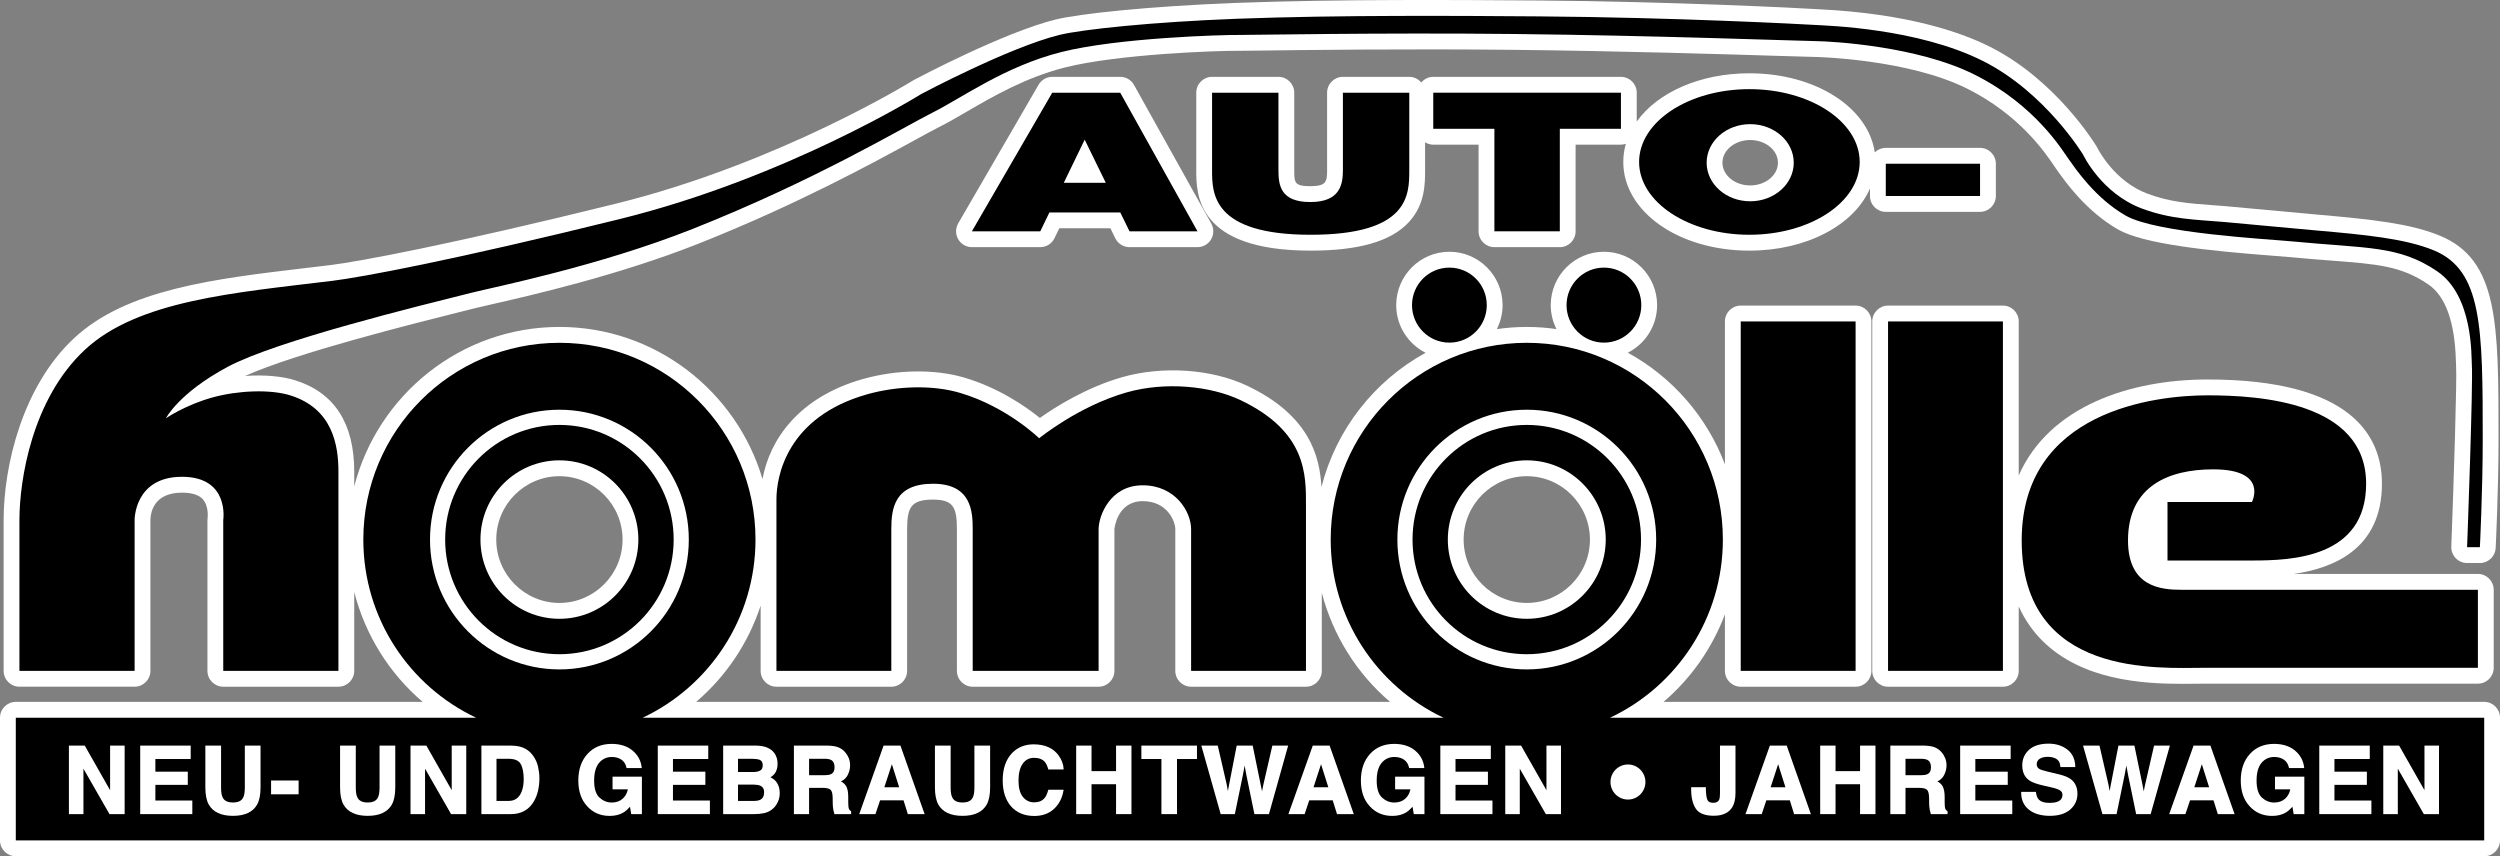
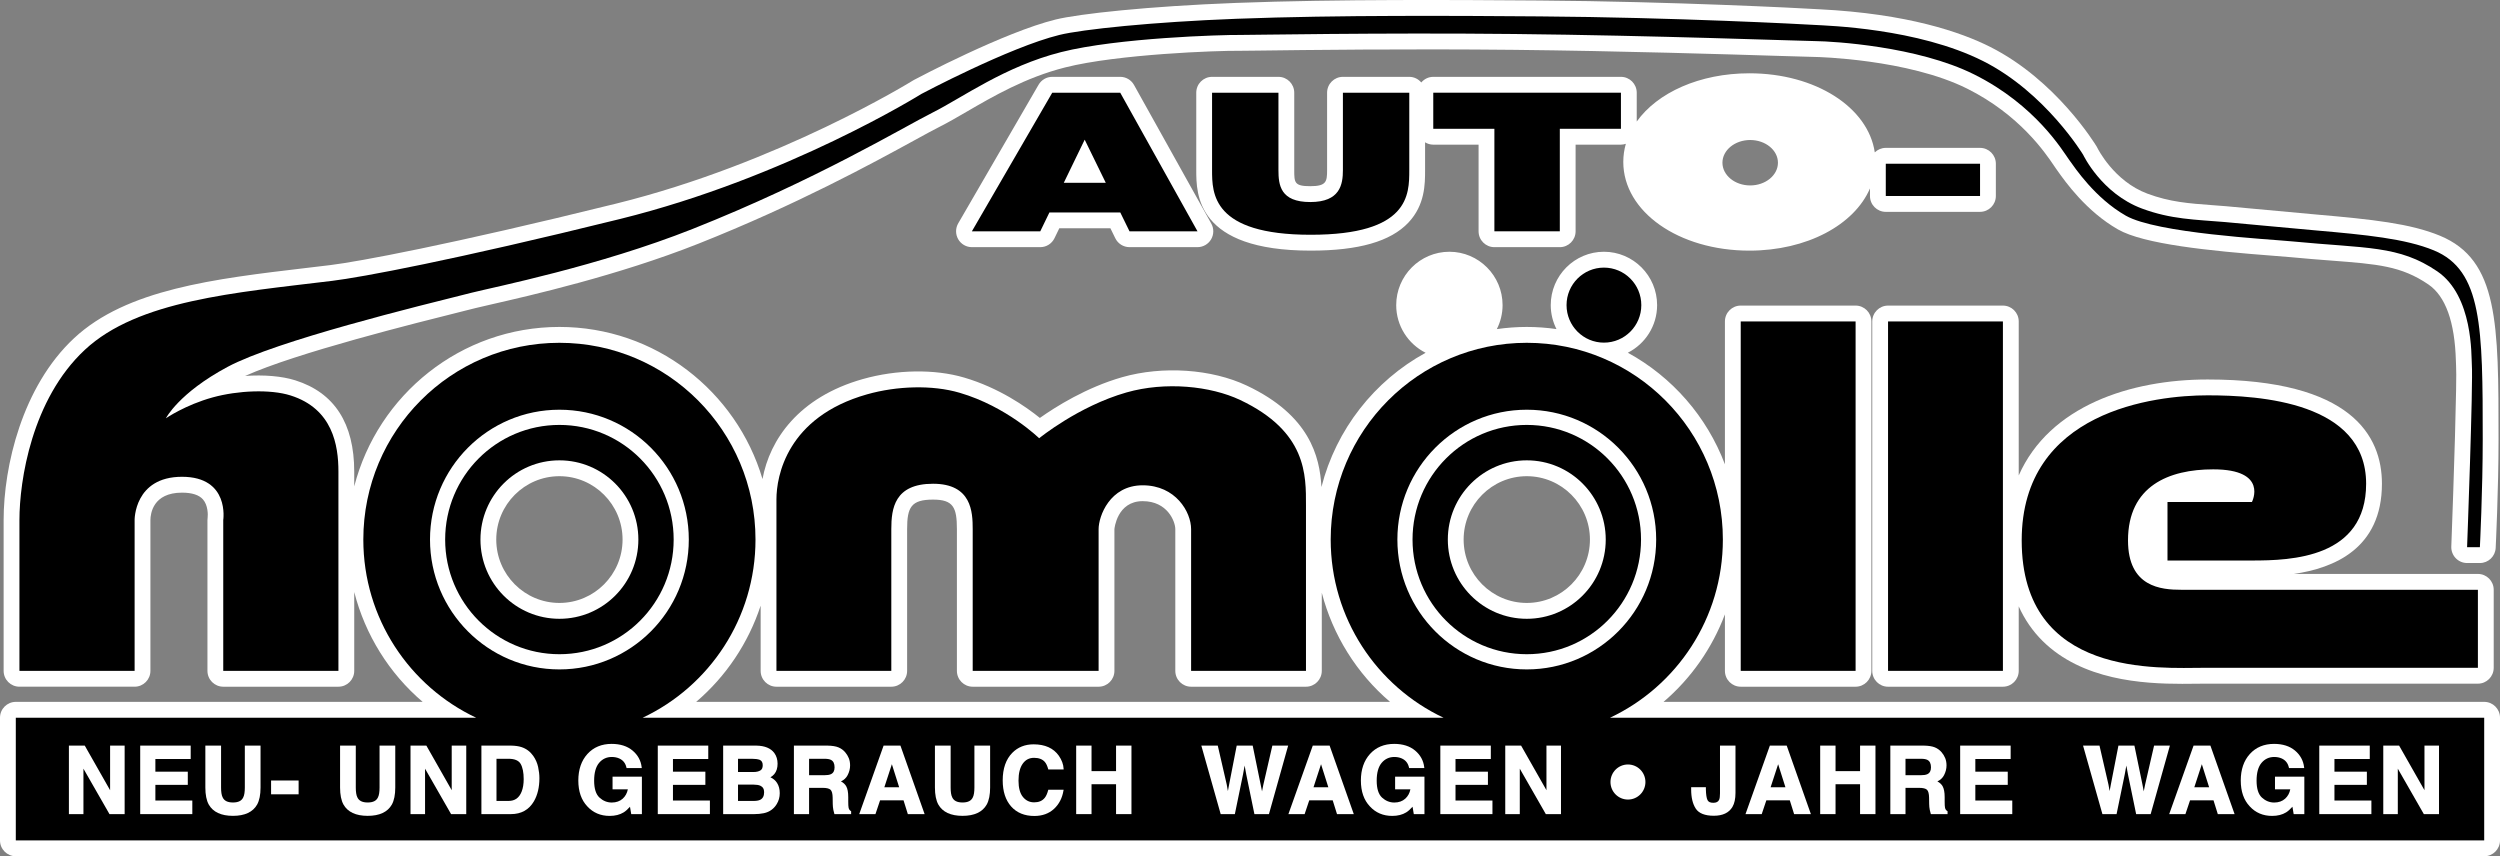
<svg xmlns="http://www.w3.org/2000/svg" id="Ebene_4" viewBox="0 0 800 274">
  <rect x="0" y="0" width="800" height="274" fill="#808080" stroke="none" />
  <defs>
    <style>      .st0 {        fill: #fff;      }    </style>
  </defs>
  <g>
    <path class="st0" d="M358.472,24.59h-21.754c-1.801,0-3.465.961-4.371,2.523l-25.715,44.352c-.91,1.569-.915,3.507-.013,5.081s2.574,2.544,4.383,2.544h21.881c1.935,0,3.701-1.108,4.547-2.855l1.543-3.182h16.361l1.564,3.198c.849,1.738,2.611,2.839,4.539,2.839h21.758c1.794,0,3.454-.954,4.362-2.507s.927-3.472.051-5.044l-24.725-44.352c-.894-1.604-2.582-2.597-4.413-2.597Z" />
    <path class="st0" d="M603.45,67.79h30.165c2.793,0,5.057-2.272,5.057-5.074v-10.322c0-2.802-2.264-5.074-5.057-5.074h-30.165c-1.37,0-2.609.552-3.52,1.44-2.111-14.415-18.973-25.305-40.123-25.305-15.96,0-29.471,6.205-36.053,15.442v-9.233c0-2.802-2.264-5.074-5.057-5.074h-60.052c-1.544,0-2.909.709-3.837,1.804-.928-1.095-2.293-1.804-3.837-1.804h-21.242c-2.793,0-5.057,2.272-5.057,5.074v24.764c0,3.664-.206,5.151-5.379,5.151-5.133,0-5.133-1.194-5.133-5.151v-24.764c0-2.802-2.264-5.074-5.057-5.074h-21.241c-2.793,0-5.057,2.272-5.057,5.074v24.764c0,7.712,0,25.772,36.611,25.772,15.361,0,25.595-2.938,31.286-8.981,5.325-5.655,5.325-12.356,5.325-16.79v-8.892c.766.468,1.655.752,2.617.752h14.503v27.729c0,2.802,2.264,5.074,5.057,5.074h20.933c2.793,0,5.057-2.272,5.057-5.074v-27.729h14.503c.553,0,1.075-.111,1.573-.276-.534,1.872-.815,3.817-.815,5.816,0,15.909,17.725,28.372,40.351,28.372,18.412,0,33.576-8.253,38.587-19.9v2.417c0,2.802,2.264,5.074,5.057,5.074ZM568.943,52.071c0,4.008-3.985,7.269-8.881,7.269-4.898,0-8.882-3.26-8.882-7.269s3.985-7.269,8.882-7.269c4.896,0,8.881,3.26,8.881,7.269Z" />
    <path class="st0" d="M604.176,219.748h36.758c2.793,0,5.057-2.272,5.057-5.074v-20.638c1.894,4.193,4.432,7.892,7.627,11.06,12.678,12.568,31.997,13.733,44.666,13.733,1.568,0,3.035-.018,4.374-.034,1.024-.012,1.961-.024,2.796-.024h87.474c2.793,0,5.057-2.272,5.057-5.074v-24.966c0-2.802-2.264-5.074-5.057-5.074h-58.894c12.756-1.849,28.184-8.052,28.184-28.866,0-15.217-9.679-33.356-55.791-33.356-24.643,0-50.605,8.453-60.435,30.709v-49.28c0-2.802-2.264-5.074-5.057-5.074h-36.758c-2.793,0-5.057,2.272-5.057,5.074v111.812c0,2.802,2.264,5.074,5.057,5.074Z" />
    <path class="st0" d="M794.943,224.596h-262.612c8.821-7.518,15.569-17.199,19.645-28.006v18.083c0,2.802,2.264,5.074,5.057,5.074h36.757c2.793,0,5.057-2.272,5.057-5.074v-111.812c0-2.802-2.264-5.074-5.057-5.074h-36.757c-2.793,0-5.057,2.272-5.057,5.074v45.725c-5.785-15.289-16.899-27.966-31.068-35.714,5.547-2.817,9.367-8.58,9.367-15.233,0-9.416-7.634-17.078-17.019-17.078s-17.019,7.661-17.019,17.078c0,2.758.67,5.356,1.831,7.664-3.106-.439-6.274-.681-9.499-.681-3.253,0-6.449.245-9.582.692,1.165-2.311,1.837-4.913,1.837-7.675,0-9.416-7.634-17.078-17.019-17.078s-17.019,7.661-17.019,17.078c0,6.67,3.839,12.444,9.409,15.253-16.343,8.949-28.629,24.451-33.334,42.962-.537-9.843-3.826-22.968-23.837-32.441-11.294-5.347-26.962-6.415-39.914-2.717-11.503,3.283-21.374,9.522-26.35,13.044-4.456-3.594-13.123-9.655-24.253-12.923-9.436-2.772-21.552-2.59-32.408.483-20.528,5.809-29.798,19.375-32.099,31.993-8.334-28.109-34.307-48.671-64.99-48.671-31.538,0-58.115,21.718-65.66,51.032v-4.758c0-15.42-6.345-25.241-18.858-29.191-4.314-1.362-10.08-1.82-16.052-1.401,16.51-7.415,53.971-16.778,70.613-20.938l3.088-.772c1.106-.277,2.824-.668,5.045-1.174,12.152-2.768,40.612-9.251,66.268-19.424,31.534-12.505,55.962-25.875,69.086-33.058,3.525-1.93,6.309-3.454,8.217-4.411,2.605-1.308,5.494-2.987,8.552-4.765,8.419-4.895,18.897-10.987,31.526-14.183,16.847-4.262,48.816-5.415,55.891-5.325.59.008,2.822-.021,6.377-.067,14.054-.181,46.97-.605,81.444-.237,33.687.358,68.875,1.447,85.785,1.971,5.673.176,9.422.292,10.815.311.289.004,29.367.667,48.328,10.124,16.782,8.37,25.019,20.558,27.726,24.563.313.464.566.837.76,1.106l.432.608c2.515,3.55,9.196,12.981,19.366,18.79,8.23,4.701,28.931,6.841,50.075,8.455,2.179.166,3.915.298,5.029.406,4.912.473,9.274.807,13.122,1.102,14.913,1.141,22.398,1.714,31.085,7.633,5.514,3.758,8.48,12.021,8.814,24.562.018.657.034,1.154.057,1.46.317,4.143-.74,36.873-1.528,57.864-.052,1.378.458,2.717,1.411,3.71s2.268,1.555,3.642,1.555h4.095c2.694,0,4.916-2.12,5.05-4.821.01-.184.916-18.563.916-34.802,0-36.99,0-57.366-18.754-65.115-9.482-3.918-21.698-5.218-39.253-6.755-6.229-.546-13.73-1.25-19.66-1.808-4.387-.412-7.921-.744-9.463-.873-1.51-.127-2.973-.235-4.402-.34-7.616-.562-13.633-1.006-20.821-3.683-10.779-4.014-15.956-14.527-15.997-14.615-.074-.155-.155-.307-.244-.454-.521-.864-13.007-21.278-34.06-31.89-9.351-4.712-26.418-10.628-54.627-12.043-.441-.022-.782-.039-1.013-.053-4.851-.311-46.585-2.443-88.409-2.75l-.262-.002c-25.648-.188-64.404-.473-97.038.766-28.05,1.065-50.278,3.481-57.74,5.317-16.497,4.06-44.132,18.696-45.3,19.317-.103.055-.204.113-.302.175-.423.264-42.921,26.53-95.006,39.41-53.681,13.275-82.752,18.614-91.466,19.675-2.539.309-5.076.609-7.604.908-29.616,3.504-57.589,6.813-74.402,22.479C7.066,123.723,1.161,149.263,1.161,166.422v48.247c0,2.802,2.264,5.074,5.057,5.074h36.857c2.793,0,5.057-2.272,5.057-5.074v-48.247h-5.057l5.057-.003c.022-2.058.818-8.773,10.111-8.773,3.194,0,5.453.731,6.713,2.175,1.607,1.84,1.611,4.868,1.485,5.829-.039.255-.059.513-.059.772v48.247c0,2.802,2.264,5.074,5.057,5.074h36.857c2.793,0,5.057-2.272,5.057-5.074v-25.219c3.505,13.677,11.175,26.007,21.898,35.147H5.057c-2.793,0-5.057,2.272-5.057,5.074v39.256c0,2.802,2.264,5.074,5.057,5.074h789.887c2.793,0,5.057-2.272,5.057-5.074v-39.256c0-2.802-2.264-5.074-5.057-5.074ZM468.362,172.661c0-11.182,9.065-20.279,20.209-20.279s20.209,9.097,20.209,20.279-9.065,20.279-20.209,20.279-20.209-9.097-20.209-20.279ZM158.802,172.661c0-11.182,9.066-20.279,20.21-20.279s20.209,9.097,20.209,20.279-9.066,20.279-20.209,20.279-20.21-9.097-20.21-20.279ZM285.221,219.748c2.793,0,5.057-2.272,5.057-5.074v-45.353c0-6.974,1.253-9.449,8.295-9.449,6.482,0,7.635,2.475,7.635,9.449v45.353c0,2.802,2.264,5.074,5.057,5.074h40.29c2.793,0,5.057-2.272,5.057-5.074v-45.353c0-.089.817-8.952,9.048-8.952,7.964,0,10.438,6.562,10.438,8.952v45.353c0,2.802,2.264,5.074,5.057,5.074h36.758c2.793,0,5.057-2.272,5.057-5.074v-24.993c3.532,13.584,11.176,25.827,21.84,34.915h-222.037c9.572-8.158,16.714-18.858,20.633-30.788v20.865c0,2.802,2.264,5.074,5.057,5.074h36.758Z" />
  </g>
  <g>
-     <ellipse cx="463.807" cy="97.64" rx="11.962" ry="12.004" />
    <ellipse cx="513.257" cy="97.64" rx="11.962" ry="12.004" />
    <path d="M450.971,54.428v-24.763h-21.241v24.763c0,4.558-.859,10.226-10.436,10.226s-10.191-5.421-10.191-10.226v-24.763h-21.241v24.763c0,7.392,0,20.698,31.554,20.698s31.554-12.813,31.554-20.698Z" />
    <polygon points="499.139 74.017 499.139 41.214 518.698 41.214 518.698 29.664 458.646 29.664 458.646 41.214 478.205 41.214 478.205 74.017 499.139 74.017" />
    <path d="M335.812,67.98h22.676l2.952,6.037h21.758l-24.725-44.352h-21.754l-25.714,44.352h21.881l2.927-6.037ZM347.101,44.695l6.748,13.799h-13.437l6.69-13.799Z" />
-     <path d="M559.807,28.529c-19.492,0-35.294,10.431-35.294,23.298s15.802,23.298,35.294,23.298,35.294-10.431,35.294-23.298-15.802-23.298-35.294-23.298ZM560.061,64.413c-7.698,0-13.938-5.526-13.938-12.342s6.24-12.342,13.938-12.342,13.938,5.526,13.938,12.342-6.24,12.342-13.938,12.342Z" />
    <rect x="603.451" y="52.395" width="30.165" height="10.321" />
    <path d="M43.075,166.421s-.152-13.85,15.168-13.85,13.196,13.85,13.196,13.85v48.247h36.857v-63.771c0-8.371-1.82-20.09-15.319-24.352-6.466-2.041-16.81-1.603-24.875.609-8.772,2.405-15.016,6.697-15.016,6.697,0,0,4.095-8.066,19.718-16.437,15.623-8.371,61.125-19.481,78.113-23.743,7.309-1.833,40.762-8.531,70.681-20.394,39.621-15.711,67.495-32.57,76.899-37.288,9.404-4.718,23.055-14.763,41.104-19.329,18.049-4.566,51.419-5.541,57.182-5.479,2.841.031,44.441-.765,87.82-.304,44.617.474,91.08,2.206,96.617,2.283,5.239.073,32.346,1.595,50.508,10.654,19.698,9.824,28.363,24.504,30.335,27.243,1.972,2.74,8.342,12.328,18.201,17.959,9.859,5.631,45.524,7.489,53.086,8.219,24.033,2.318,34.279,1.218,46.564,9.588,11.578,7.889,10.872,27.216,11.072,29.831.455,5.936-1.517,58.444-1.517,58.444h4.095s.91-18.249.91-34.549c0-35.766-.152-54.03-15.623-60.422-9.106-3.762-21.843-4.998-37.767-6.392-10.822-.947-25.484-2.376-29.103-2.678-9.608-.804-17.252-.857-26.561-4.323-12.962-4.826-18.808-17.198-18.808-17.198,0,0-12.01-19.906-32.003-29.983-20.967-10.567-50.044-11.333-53.693-11.567-3.435-.22-45.143-2.424-88.123-2.74-25.29-.186-64.439-.478-97.072.761-27.001,1.025-49.447,3.383-56.727,5.175-16.078,3.957-44.138,18.872-44.138,18.872,0,0-42.924,26.787-96.465,40.028-53.541,13.241-82.908,18.67-92.067,19.786-31.245,3.805-62.187,6.24-79.174,22.069-16.988,15.829-20.931,41.854-20.931,54.487v48.247h36.857v-48.247Z" />
    <rect x="557.033" y="102.862" width="36.758" height="111.812" />
    <rect x="604.175" y="102.862" width="36.758" height="111.812" />
    <path d="M693.596,160.641v18.725h27.02c12.635,0,36.545-.78,36.545-24.577,0-26.137-34.017-28.283-50.735-28.283s-59.482,4.876-59.482,46.423c0,44.082,44.126,40.767,58.51,40.767h87.474v-24.967h-94.915c-6.429,0-17.051-.827-17.051-15.799,0-17.446,13.076-22.739,27.271-22.739,17.802,0,12.384,10.451,12.384,10.451h-27.02Z" />
    <path d="M417.912,214.674v-52.929c0-9.593.385-23.597-21.044-33.742-9.536-4.515-24.003-5.956-36.374-2.426-15.427,4.402-27.967,14.666-27.967,14.666,0,0-10.33-10.119-25.44-14.555-8.806-2.586-20.147-2.184-29.615.496-25.714,7.278-29.011,26.299-29.011,33.577v54.914h36.758v-45.353c0-6.583.989-14.522,13.352-14.522s12.692,9.031,12.692,14.522v45.353h40.29v-45.353c0-4.102,3.556-14.026,14.105-14.026s15.495,8.535,15.495,14.026v45.353h36.758Z" />
    <path d="M515.213,229.67c21.33-10.055,36.105-31.796,36.105-57.01,0-34.774-28.093-62.964-62.748-62.964s-62.748,28.19-62.748,62.964c0,25.213,14.775,46.954,36.105,57.01H205.654c21.33-10.055,36.105-31.796,36.105-57.01,0-34.774-28.093-62.964-62.748-62.964s-62.748,28.19-62.748,62.964c0,25.213,14.775,46.954,36.105,57.01H5.056v39.255h789.887v-39.255h-279.731ZM137.603,172.661c0-22.948,18.539-41.551,41.408-41.551s41.408,18.603,41.408,41.551-18.539,41.551-41.408,41.551-41.408-18.603-41.408-41.551ZM447.162,172.661c0-22.948,18.539-41.551,41.408-41.551s41.408,18.603,41.408,41.551-18.539,41.551-41.408,41.551-41.408-18.603-41.408-41.551Z" />
    <path d="M179.011,135.975c-20.191,0-36.56,16.425-36.56,36.686s16.368,36.686,36.56,36.686,36.56-16.425,36.56-36.686-16.368-36.686-36.56-36.686ZM179.011,198.014c-13.954,0-25.266-11.351-25.266-25.353s11.312-25.353,25.266-25.353,25.266,11.351,25.266,25.353-11.312,25.353-25.266,25.353Z" />
    <path d="M488.57,135.975c-20.191,0-36.56,16.425-36.56,36.686s16.368,36.686,36.56,36.686,36.56-16.425,36.56-36.686-16.368-36.686-36.56-36.686ZM488.57,198.014c-13.954,0-25.266-11.351-25.266-25.353s11.312-25.353,25.266-25.353,25.266,11.351,25.266,25.353-11.312,25.353-25.266,25.353Z" />
  </g>
  <g>
    <polygon class="st0" points="35.233 252.865 27.191 238.718 27.119 238.593 22.049 238.593 22.049 260.517 26.701 260.517 26.701 245.978 34.961 260.393 35.033 260.517 39.885 260.517 39.885 238.593 35.233 238.593 35.233 252.865" />
    <polygon class="st0" points="49.721 251.155 60.094 251.155 60.094 246.938 49.721 246.938 49.721 242.884 61.021 242.884 61.021 238.593 44.866 238.593 44.866 260.517 61.543 260.517 61.543 256.169 49.721 256.169 49.721 251.155" />
    <path class="st0" d="M78.345,252.012c0,1.427-.166,2.474-.5,3.126-.502,1.115-1.579,1.656-3.295,1.656-1.725,0-2.808-.542-3.315-1.668-.328-.64-.494-1.687-.494-3.114v-13.419h-5.029v13.419c0,2.309.367,4.14,1.09,5.444,1.364,2.398,3.971,3.614,7.748,3.614,3.777,0,6.38-1.216,7.735-3.616.722-1.302,1.089-3.132,1.089-5.442v-13.419h-5.029v13.419Z" />
    <rect class="st0" x="86.746" y="249.758" width="8.81" height="4.421" />
    <path class="st0" d="M121.456,252.012c0,1.427-.166,2.474-.5,3.126-.502,1.115-1.579,1.656-3.295,1.656-1.725,0-2.808-.542-3.315-1.668-.328-.64-.494-1.687-.494-3.114v-13.419h-5.029v13.419c0,2.309.367,4.14,1.09,5.444,1.364,2.398,3.971,3.614,7.748,3.614,3.777,0,6.38-1.216,7.735-3.616.722-1.302,1.089-3.132,1.089-5.442v-13.419h-5.029v13.419Z" />
    <polygon class="st0" points="144.548 252.865 136.506 238.718 136.435 238.593 131.364 238.593 131.364 260.517 136.017 260.517 136.017 245.978 144.277 260.393 144.348 260.517 149.2 260.517 149.2 238.593 144.548 238.593 144.548 252.865" />
    <path class="st0" d="M170.638,241.882c-.954-1.356-2.219-2.302-3.761-2.811-.899-.298-2.035-.458-3.38-.478h-9.447v21.924h9.447c3.305,0,5.785-1.387,7.371-4.122,1.157-2.006,1.743-4.483,1.743-7.364,0-1.137-.139-2.348-.411-3.6-.276-1.267-.801-2.461-1.561-3.55ZM166.919,253.33c-.797,1.998-2.162,2.969-4.175,2.969h-3.867v-13.489h3.867c1.924,0,3.222.546,3.858,1.621.65,1.129.98,2.78.98,4.905,0,1.541-.223,2.884-.663,3.993Z" />
    <path class="st0" d="M196.018,252.595h4.892c-.245,1.212-.795,2.213-1.638,2.977-.904.821-2.087,1.237-3.514,1.237-1.456,0-2.774-.531-3.919-1.578-1.139-1.041-1.716-2.863-1.716-5.414,0-2.544.538-4.468,1.6-5.719,1.052-1.24,2.414-1.869,4.049-1.869.86,0,1.651.154,2.348.458,1.25.553,2.014,1.501,2.336,2.897l.044.192h4.864l-.032-.277c-.248-2.12-1.23-3.912-2.92-5.328-1.685-1.414-3.939-2.13-6.699-2.13-3.187,0-5.788,1.084-7.731,3.221-1.937,2.131-2.919,4.995-2.919,8.512,0,3.481.974,6.268,2.89,8.28,1.847,2.012,4.247,3.032,7.136,3.032,1.757,0,3.263-.379,4.475-1.126.611-.372,1.293-.978,2.032-1.806l.397,2.365h3.412v-11.995h-9.39v4.072Z" />
    <polygon class="st0" points="215.345 251.155 225.718 251.155 225.718 246.938 215.345 246.938 215.345 242.884 226.645 242.884 226.645 238.593 210.49 238.593 210.49 260.517 227.167 260.517 227.167 256.169 215.345 256.169 215.345 251.155" />
    <path class="st0" d="M246.539,248.736c.523-.316.941-.661,1.244-1.029.692-.836,1.042-1.951,1.042-3.313,0-1.317-.347-2.466-1.033-3.418-1.135-1.542-3.072-2.343-5.762-2.383h-10.62v21.924h9.925c1.103,0,2.141-.1,3.085-.296.964-.201,1.814-.578,2.524-1.12.631-.472,1.164-1.063,1.582-1.752.66-1.044.995-2.238.995-3.549,0-1.273-.294-2.375-.873-3.275-.497-.771-1.205-1.372-2.108-1.789ZM236.163,242.811h4.447c1.002,0,1.834.109,2.456.316.677.28,1.006.852,1.006,1.747,0,.815-.245,1.359-.749,1.662l-.001.001c-.547.333-1.274.502-2.161.502h-4.997v-4.228ZM243.24,255.946c-.485.235-1.186.354-2.08.354h-4.997v-5.217h5.068c.888.01,1.58.124,2.058.341.828.376,1.231,1.053,1.231,2.071,0,1.226-.419,2.028-1.28,2.451Z" />
    <path class="st0" d="M271.548,258.456c-.073-.33-.11-.981-.11-1.937v-1.439c0-1.559-.212-2.695-.648-3.472-.358-.638-.922-1.159-1.682-1.556.957-.443,1.671-1.109,2.128-1.987.528-1.015.796-2.063.796-3.117,0-.872-.143-1.662-.424-2.347-.279-.68-.663-1.31-1.141-1.869-.583-.686-1.304-1.212-2.143-1.565-.832-.35-2.025-.542-3.551-.572h-10.722v21.924h4.855v-8.403h4.36c1.242,0,2.089.207,2.517.615.426.405.651,1.266.669,2.557l.029,1.992c.01.642.075,1.277.193,1.891.059.297.158.689.295,1.168l.051.18h5.345v-.925l-.118-.073c-.368-.227-.596-.574-.699-1.064ZM265.873,247.745l-.001.001c-.467.216-1.192.326-2.156.326h-4.809v-5.261h4.939c.921,0,1.614.117,2.06.35.777.404,1.156,1.187,1.156,2.397,0,1.106-.389,1.821-1.188,2.187Z" />
    <path class="st0" d="M282.751,238.593l-7.797,21.924h5.193l1.478-4.405h7.507l1.376,4.405h5.37l-7.737-21.924h-5.391ZM282.991,251.924l2.407-7.375,2.332,7.375h-4.739Z" />
    <path class="st0" d="M311.81,252.012c0,1.427-.166,2.474-.5,3.126-.502,1.115-1.579,1.656-3.295,1.656-1.725,0-2.808-.542-3.315-1.668-.328-.64-.494-1.687-.494-3.114v-13.419h-5.029v13.419c0,2.309.367,4.14,1.09,5.444,1.364,2.398,3.971,3.614,7.748,3.614,3.777,0,6.38-1.216,7.735-3.616.722-1.302,1.089-3.132,1.089-5.442v-13.419h-5.029v13.419Z" />
    <path class="st0" d="M330.92,242.506c1.512,0,2.663.441,3.421,1.31.427.493.786,1.243,1.064,2.231l.051.18h4.909l-.014-.261c-.07-1.378-.581-2.766-1.523-4.128-1.702-2.424-4.422-3.653-8.083-3.653-2.741,0-5.032.915-6.811,2.719-2.037,2.064-3.07,5.033-3.07,8.824,0,3.506.908,6.31,2.699,8.335,1.798,2.024,4.298,3.049,7.428,3.049,2.534,0,4.648-.761,6.281-2.26l0-.001c1.618-1.494,2.638-3.46,3.032-5.84l.048-.289h-4.899l-.05.183c-.289,1.065-.653,1.87-1.084,2.396-.779.974-1.886,1.448-3.386,1.448-1.463,0-2.635-.558-3.584-1.705-.947-1.146-1.427-2.909-1.427-5.243,0-2.34.457-4.166,1.359-5.43.896-1.256,2.086-1.867,3.638-1.867Z" />
    <polygon class="st0" points="357.139 246.763 349.289 246.763 349.289 238.593 344.376 238.593 344.376 260.517 349.289 260.517 349.289 250.952 357.139 250.952 357.139 260.517 362.067 260.517 362.067 238.593 357.139 238.593 357.139 246.763" />
-     <polygon class="st0" points="365.237 242.884 371.655 242.884 371.655 260.517 376.64 260.517 376.64 242.884 383.029 242.884 383.029 238.593 365.237 238.593 365.237 242.884" />
    <polygon class="st0" points="404.255 251.193 403.851 253.232 400.86 238.593 395.746 238.593 393.302 251.138 392.928 253.148 392.555 251.055 389.685 238.593 384.424 238.593 390.62 260.517 395.152 260.517 397.773 247.783 398.283 244.977 398.794 247.789 401.413 260.517 406.061 260.517 412.124 238.908 412.213 238.593 407.155 238.593 404.255 251.193" />
    <path class="st0" d="M425.476,238.593h-5.39l-7.797,21.924h5.193l1.478-4.405h7.507l1.376,4.405h5.37l-7.679-21.759-.058-.166ZM420.325,251.924l2.408-7.375,2.332,7.375h-4.739Z" />
    <path class="st0" d="M446.435,252.595h4.892c-.244,1.212-.795,2.213-1.638,2.977-.904.821-2.086,1.237-3.514,1.237-1.456,0-2.774-.531-3.919-1.578-1.138-1.041-1.715-2.863-1.715-5.414,0-2.544.538-4.469,1.6-5.719,1.051-1.24,2.413-1.869,4.049-1.869.86,0,1.651.154,2.349.458,1.25.553,2.014,1.501,2.336,2.897l.044.192h4.864l-.033-.277c-.247-2.119-1.23-3.912-2.919-5.328-1.686-1.414-3.941-2.13-6.7-2.13-3.187,0-5.788,1.084-7.731,3.221-1.936,2.131-2.919,4.995-2.919,8.512,0,3.481.974,6.268,2.891,8.28,1.846,2.012,4.247,3.032,7.136,3.032,1.757,0,3.263-.379,4.475-1.126.611-.372,1.293-.978,2.032-1.806l.398,2.365h3.411v-11.995h-9.39v4.072Z" />
    <polygon class="st0" points="465.762 251.155 476.135 251.155 476.135 246.938 465.762 246.938 465.762 242.884 477.062 242.884 477.062 238.593 460.907 238.593 460.907 260.517 477.584 260.517 477.584 256.169 465.762 256.169 465.762 251.155" />
    <polygon class="st0" points="494.865 252.865 486.822 238.718 486.752 238.593 481.681 238.593 481.681 260.517 486.333 260.517 486.333 245.978 494.593 260.393 494.665 260.517 499.517 260.517 499.517 238.593 494.865 238.593 494.865 252.865" />
    <path class="st0" d="M550.4,253.829c0,.995-.095,1.704-.282,2.106-.297.646-.905.96-1.861.96-.969,0-1.575-.284-1.856-.869-.307-.638-.481-1.78-.519-3.389v-.742h-4.71v.742c0,2.558.492,4.61,1.459,6.104.991,1.526,2.937,2.3,5.785,2.3,2.852,0,4.859-.951,5.964-2.826.648-1.1.976-2.599.976-4.458v-15.163h-4.957v15.236Z" />
    <path class="st0" d="M571.748,238.593h-5.39l-7.797,21.924h5.193l1.478-4.405h7.507l1.376,4.405h5.37l-7.679-21.759-.058-.166ZM566.597,251.924l2.408-7.375,2.332,7.375h-4.739Z" />
    <polygon class="st0" points="595.222 246.763 587.372 246.763 587.372 238.593 582.459 238.593 582.459 260.517 587.372 260.517 587.372 250.952 595.222 250.952 595.222 260.517 600.15 260.517 600.15 238.593 595.222 238.593 595.222 246.763" />
    <path class="st0" d="M622.403,258.456c-.073-.33-.11-.981-.11-1.937v-1.439c0-1.537-.218-2.706-.648-3.472-.357-.638-.922-1.159-1.682-1.556.957-.443,1.671-1.109,2.128-1.987.528-1.015.796-2.063.796-3.117,0-.872-.143-1.662-.424-2.347-.279-.68-.664-1.31-1.142-1.869-.583-.686-1.304-1.212-2.143-1.565-.832-.35-2.024-.542-3.55-.572h-10.722v21.924h4.855v-8.403h4.36c1.242,0,2.088.207,2.517.615.426.406.651,1.266.669,2.557l.029,1.992c.01.642.074,1.277.193,1.891.059.297.158.689.295,1.168l.051.18h5.345v-.925l-.118-.073c-.368-.227-.597-.574-.699-1.064ZM616.728,247.745l-.001.001c-.467.216-1.193.326-2.157.326h-4.809v-5.261h4.939c.921,0,1.614.117,2.059.35.778.404,1.156,1.187,1.156,2.397,0,1.106-.388,1.821-1.188,2.187Z" />
    <polygon class="st0" points="632.107 251.155 642.48 251.155 642.48 246.938 632.107 246.938 632.107 242.884 643.407 242.884 643.407 238.593 627.252 238.593 627.252 260.517 643.929 260.517 643.929 256.169 632.107 256.169 632.107 251.155" />
-     <path class="st0" d="M662.776,249.433c-.845-.669-2.106-1.208-3.745-1.602l-3.681-.887c-1.39-.332-2.304-.621-2.718-.863-.598-.333-.888-.824-.888-1.498,0-.753.301-1.323.919-1.743.641-.435,1.521-.655,2.615-.655.989,0,1.823.172,2.479.51.969.504,1.476,1.336,1.547,2.542l.014.234h4.777l-.009-.257c-.08-2.344-.954-4.162-2.598-5.401-1.625-1.224-3.613-1.845-5.907-1.845-2.746,0-4.863.663-6.294,1.969-1.438,1.312-2.167,2.983-2.167,4.966,0,2.18.762,3.809,2.265,4.841.885.615,2.419,1.165,4.694,1.681l2.261.509c1.29.284,2.245.611,2.834.971.546.342.811.811.811,1.432,0,1.105-.557,1.841-1.704,2.252-.628.222-1.462.334-2.482.334-1.672,0-2.861-.415-3.532-1.232-.365-.447-.615-1.144-.743-2.072l-.03-.214h-4.722v.248c0,2.298.835,4.132,2.483,5.45,1.631,1.304,3.891,1.965,6.717,1.965,2.772,0,4.954-.674,6.485-2,1.542-1.337,2.325-3.042,2.325-5.066,0-1.98-.675-3.518-2.007-4.571Z" />
    <polygon class="st0" points="694.365 238.593 689.306 238.593 686.407 251.193 686.002 253.232 685.588 251.06 683.053 238.791 683.011 238.593 677.898 238.593 675.454 251.138 675.08 253.148 674.706 251.055 671.881 238.785 671.837 238.593 666.576 238.593 672.772 260.517 677.304 260.517 679.924 247.783 680.434 244.977 680.945 247.789 683.565 260.517 688.213 260.517 694.276 238.908 694.365 238.593" />
    <path class="st0" d="M707.331,238.593h-5.39l-7.797,21.924h5.193l1.478-4.405h7.507l1.376,4.405h5.37l-7.679-21.759-.058-.166ZM702.18,251.924l2.408-7.375,2.332,7.375h-4.739Z" />
    <path class="st0" d="M727.995,252.595h4.892c-.244,1.212-.795,2.213-1.638,2.977-.904.821-2.086,1.237-3.514,1.237-1.456,0-2.774-.531-3.919-1.578-1.138-1.041-1.715-2.863-1.715-5.414,0-2.544.538-4.468,1.599-5.719,1.052-1.24,2.415-1.869,4.05-1.869.86,0,1.651.154,2.349.458,1.25.553,2.014,1.501,2.336,2.897l.044.192h4.864l-.033-.277c-.247-2.119-1.23-3.912-2.92-5.328-1.685-1.414-3.939-2.13-6.699-2.13-3.187,0-5.788,1.084-7.731,3.221-1.936,2.131-2.919,4.995-2.919,8.512,0,3.481.974,6.268,2.891,8.28,1.846,2.012,4.247,3.032,7.136,3.032,1.757,0,3.263-.379,4.475-1.126.611-.372,1.293-.978,2.032-1.806l.398,2.365h3.411v-11.995h-9.39v4.072Z" />
    <polygon class="st0" points="747.024 251.155 757.397 251.155 757.397 246.938 747.024 246.938 747.024 242.884 758.325 242.884 758.325 238.593 742.169 238.593 742.169 260.517 758.846 260.517 758.846 256.169 747.024 256.169 747.024 251.155" />
    <polygon class="st0" points="775.83 238.593 775.83 252.865 767.788 238.718 767.717 238.593 762.647 238.593 762.647 260.517 767.299 260.517 767.299 245.978 775.559 260.393 775.63 260.517 780.483 260.517 780.483 238.593 775.83 238.593" />
    <ellipse class="st0" cx="520.945" cy="250.247" rx="5.593" ry="5.612" />
  </g>
</svg>